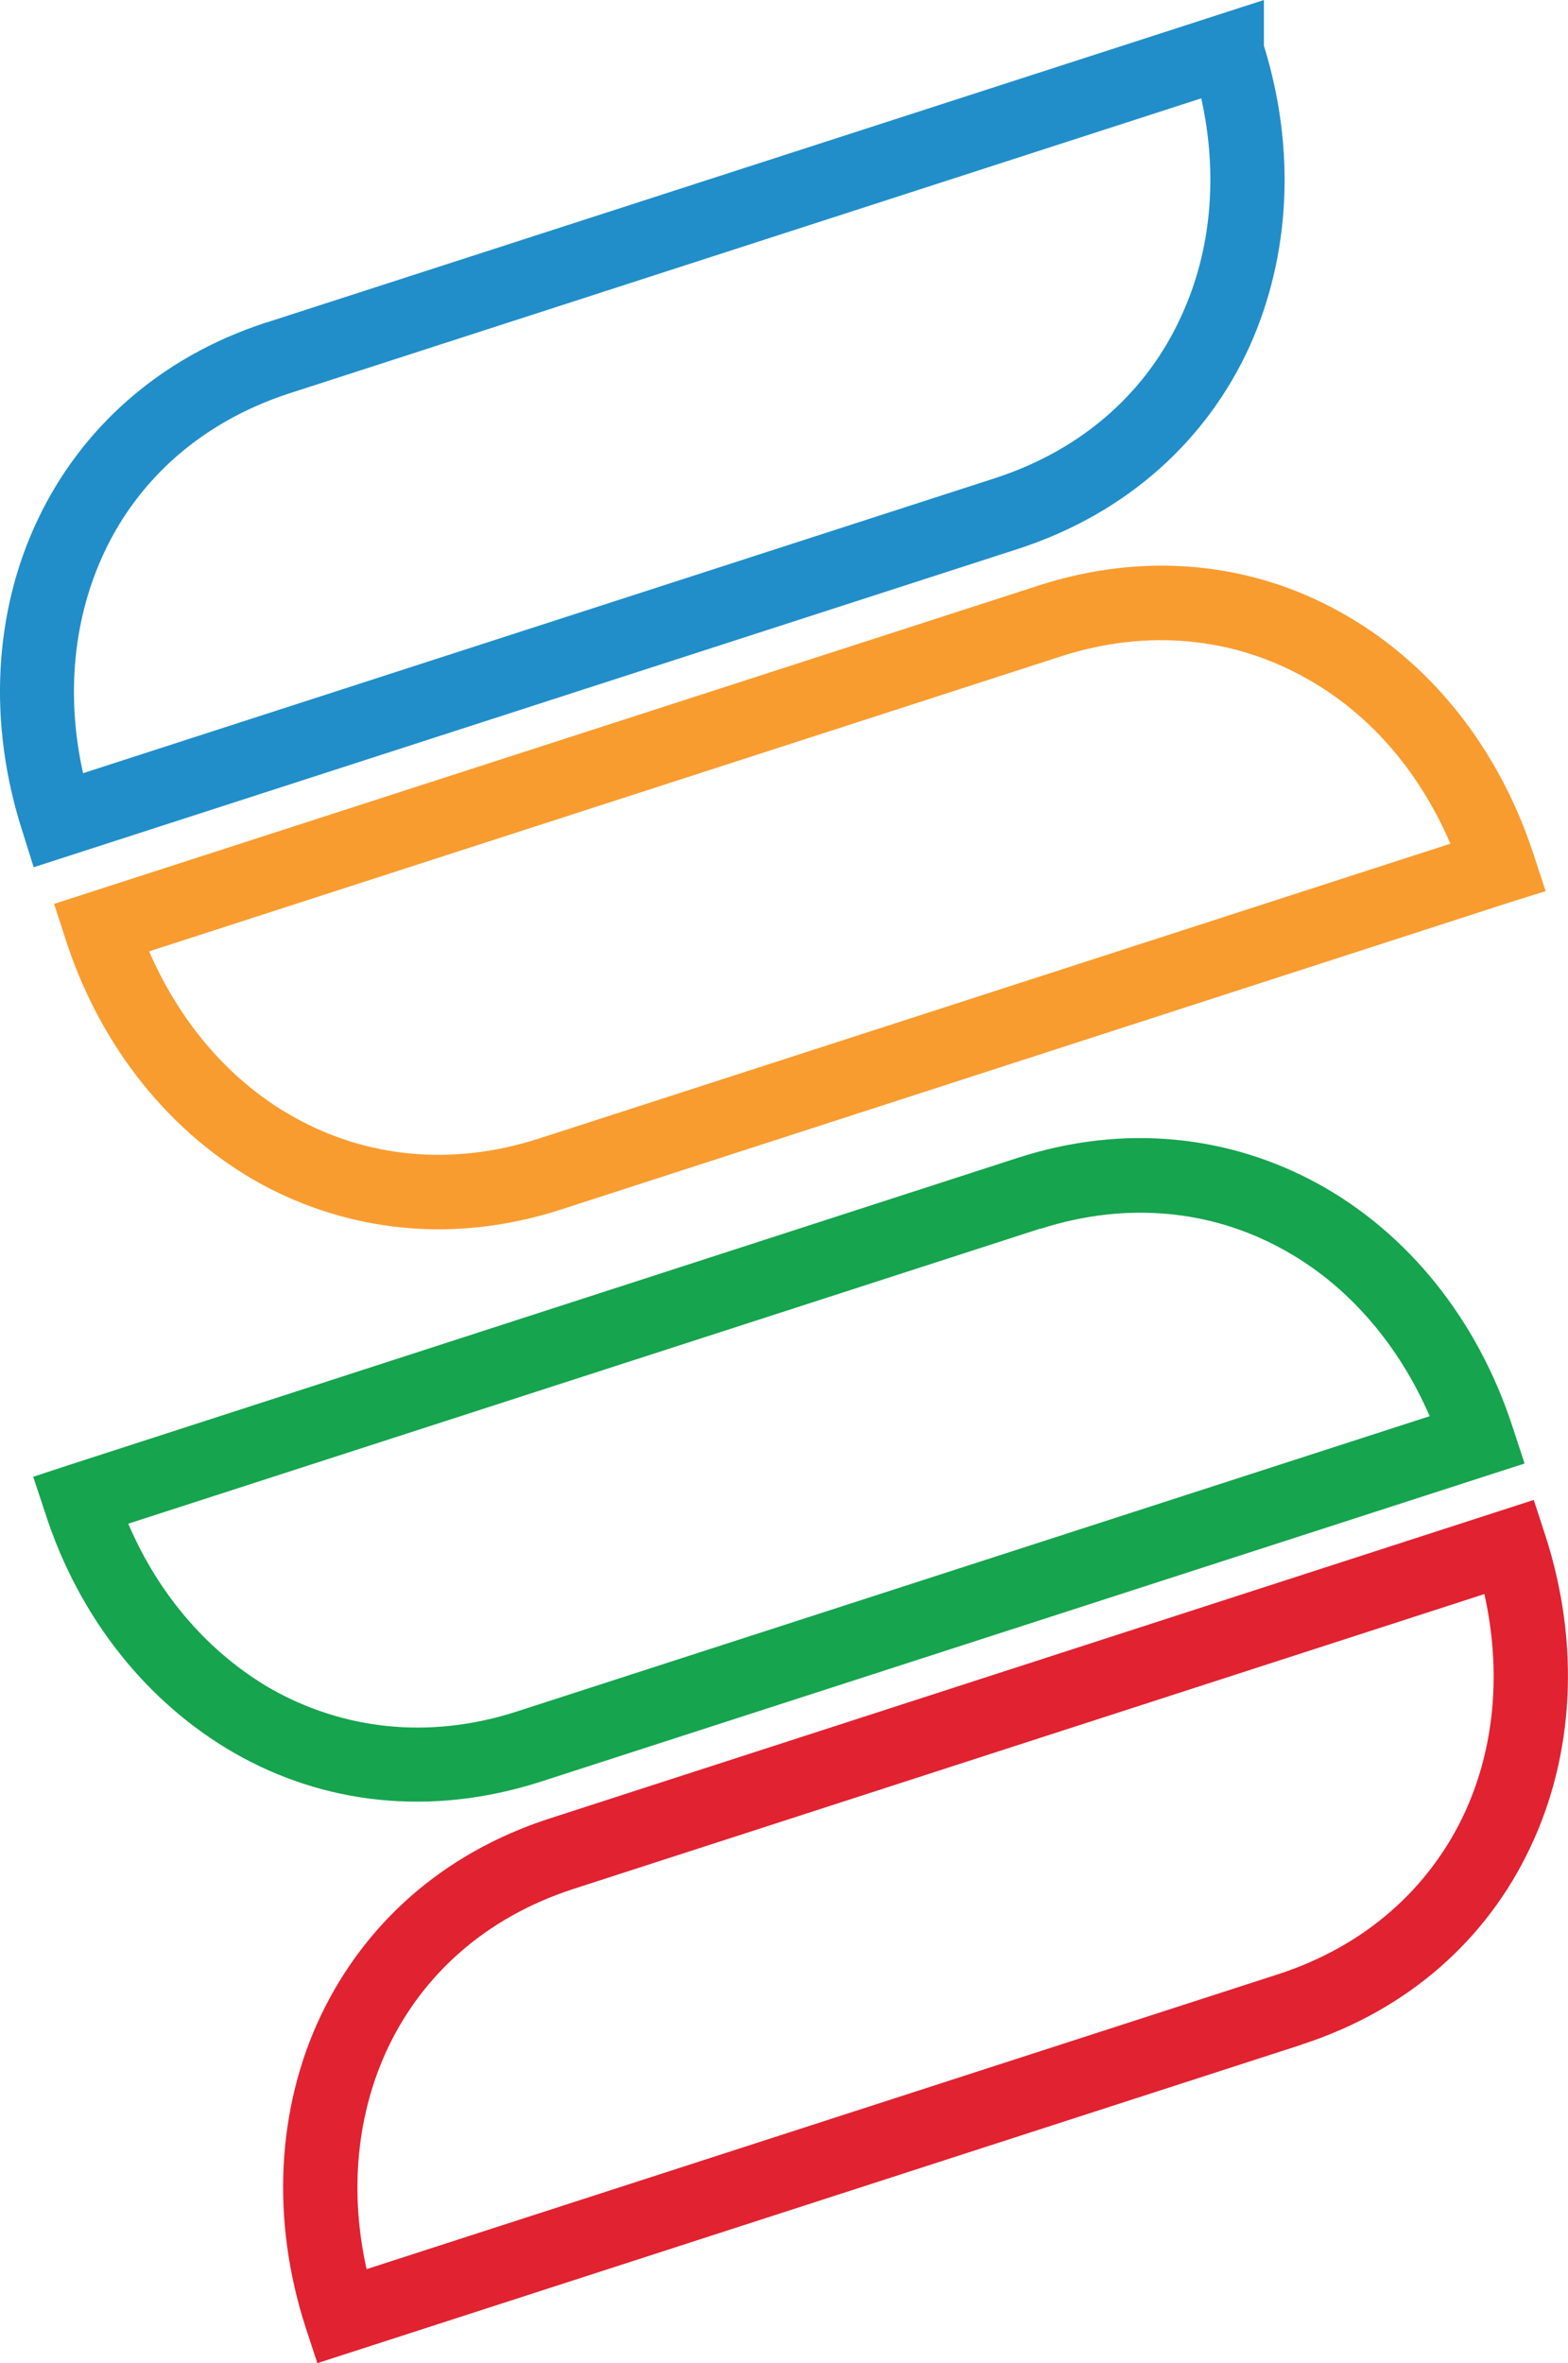
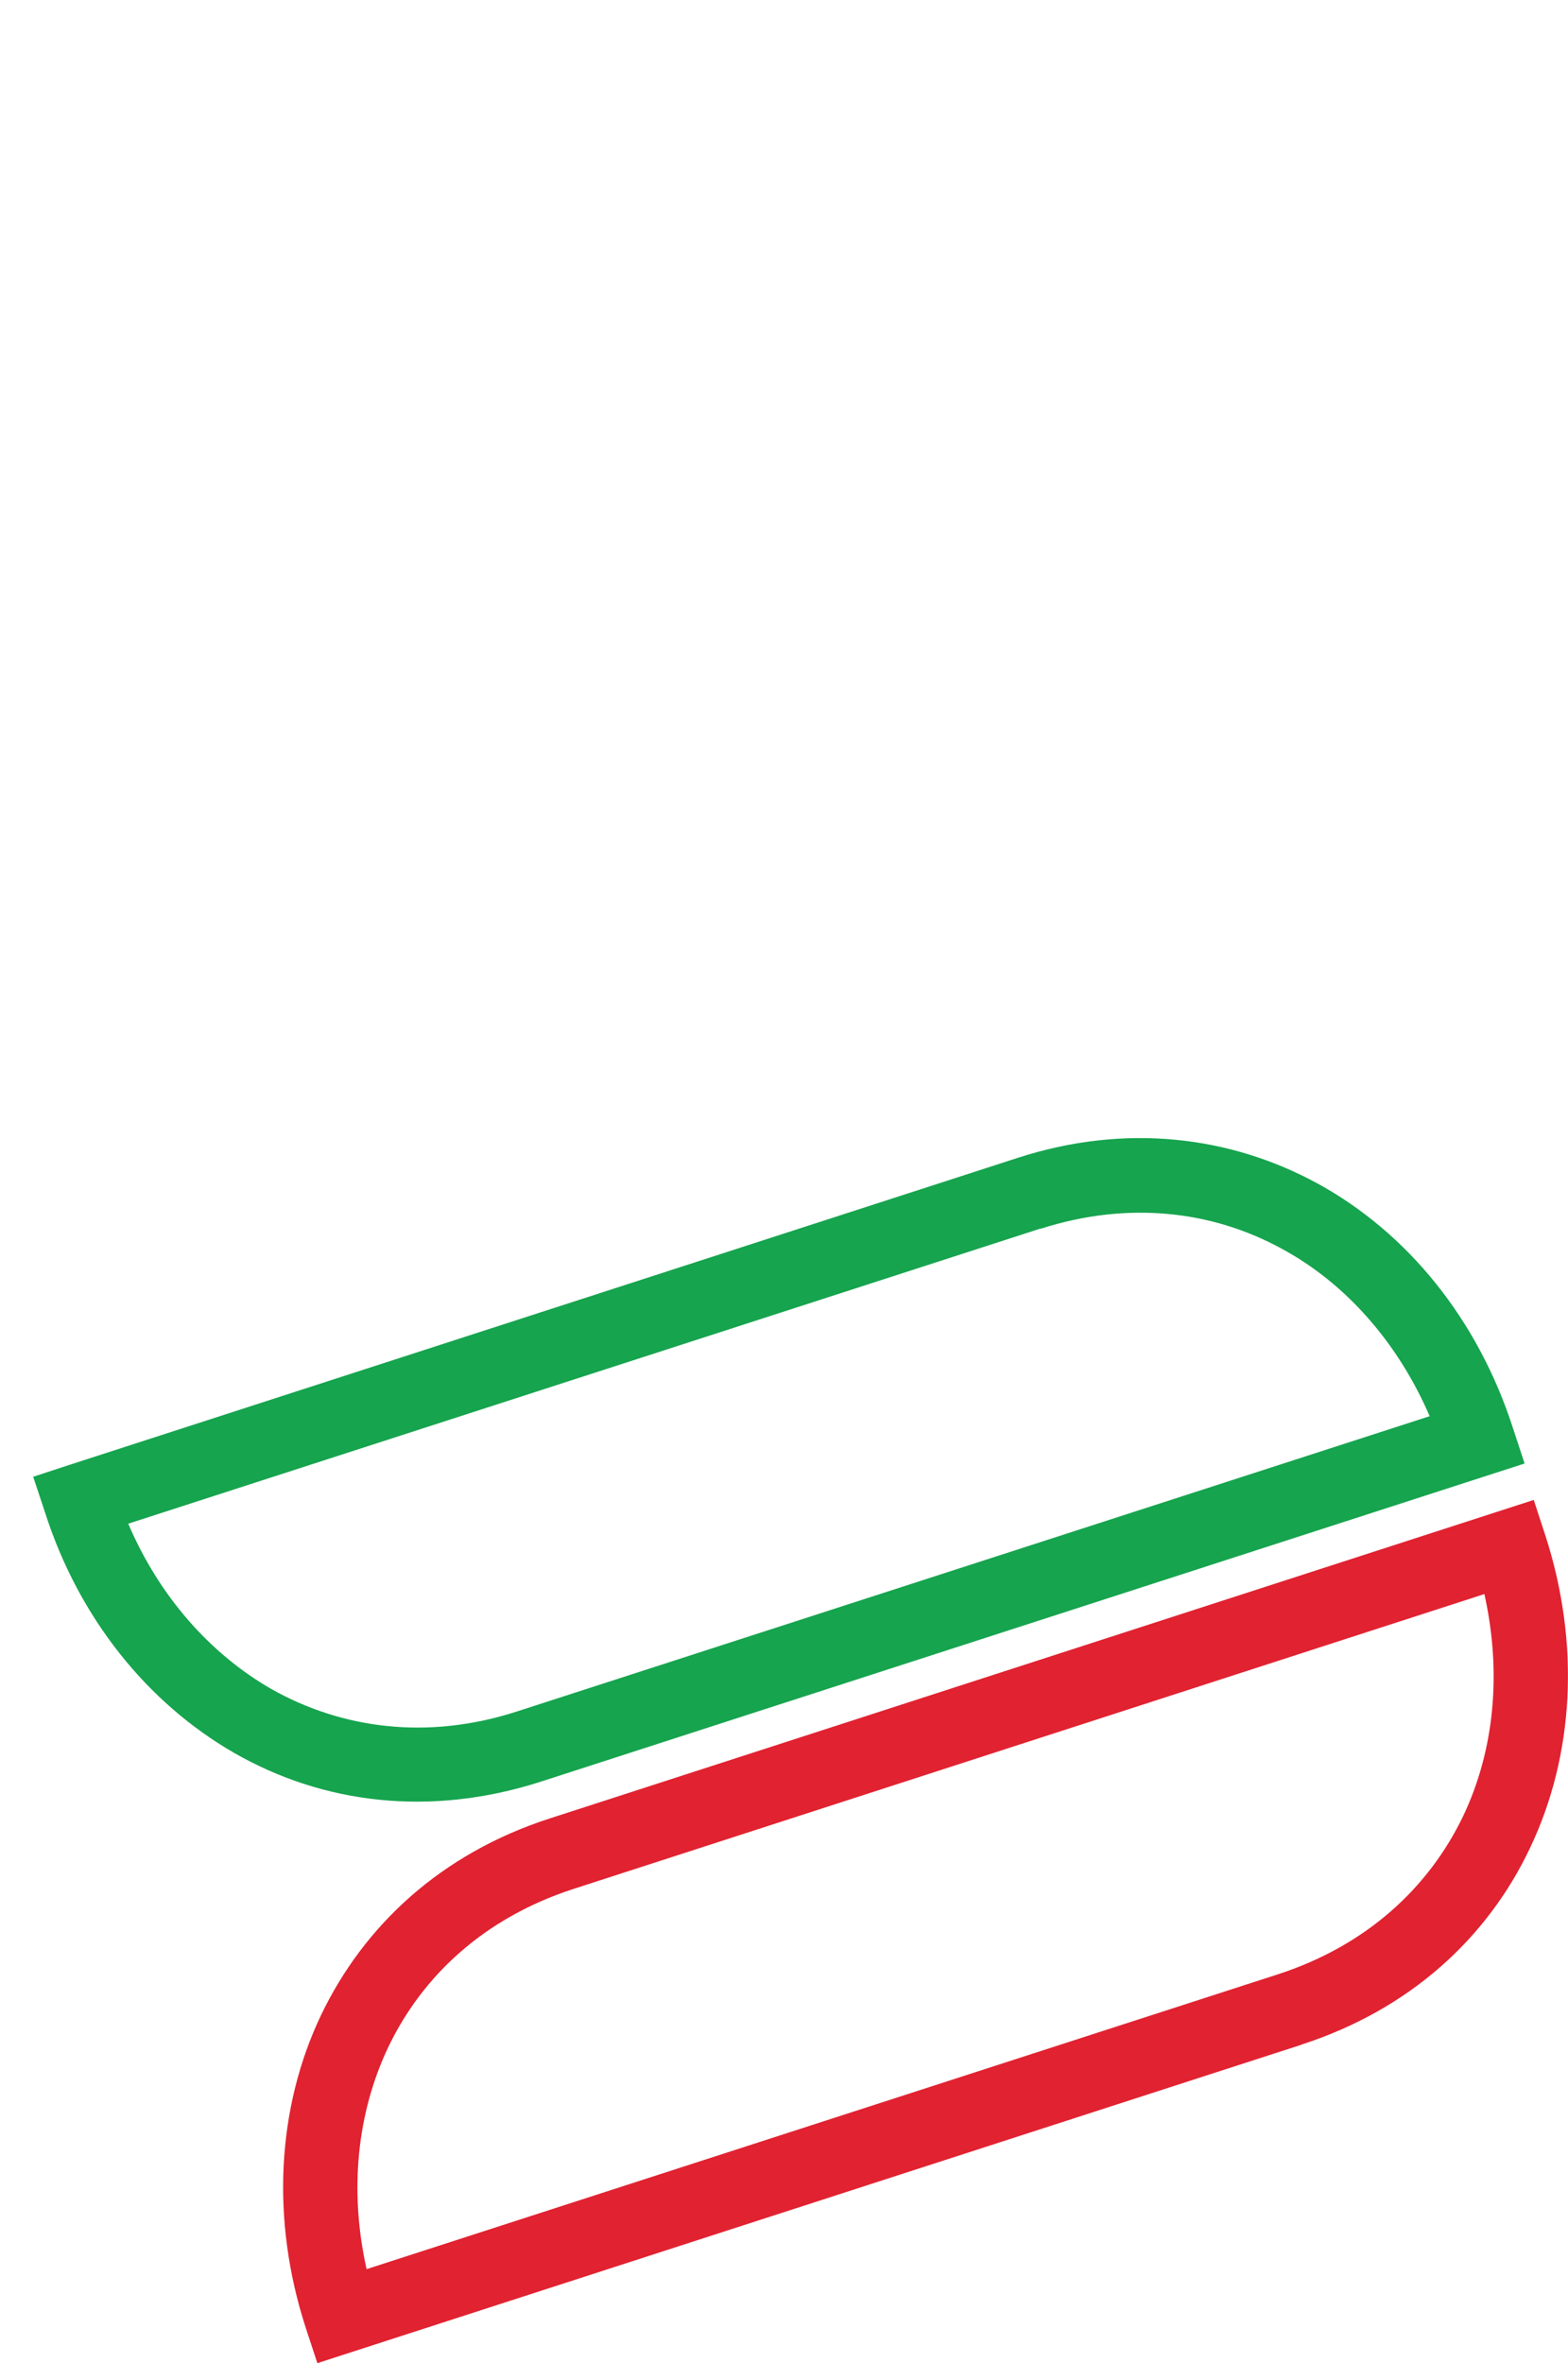
<svg xmlns="http://www.w3.org/2000/svg" viewBox="0 0 318.97 480.53">
  <defs>
    <style>.cls-1{fill:#218ec9;}.cls-2{fill:#f89c30;}.cls-3{fill:#e12231;}.cls-4{fill:#16a44e;}</style>
  </defs>
  <g id="Слой_2" data-name="Слой 2">
    <g id="Layer_2" data-name="Layer 2">
-       <path class="cls-1" d="M54.18,65.59,257.11,0V9.29c6.6,21.29,5.3,42.9-2.92,61.16-8.53,18.7-24.52,33.82-47.11,41.17L6.85,176.35l-2.27-7.24c-7.13-22.05-5.83-44.74,3.14-63.54,8.64-18.15,24.42-32.85,46.46-40ZM244.36,20,58.83,80C41,85.8,28.25,97.47,21.33,112.05c-6.37,13.4-8,29.18-4.43,45.17l185.54-60c18.26-5.94,31.12-18,37.92-33.07,6.06-13.18,7.46-28.63,4-44.19Z" />
-       <path class="cls-2" d="M109.51,231.56l185.53-60c-6.48-15.13-17-27-30-34-14.15-7.78-31.34-9.84-49.16-4.11l-185.54,60c6.49,15,17.07,27,30,34,14.16,7.78,31.34,9.83,49.17,4.1Zm197.64-48.08-193,62.46c-22,7.13-43.34,4.43-61.06-5.19C34.84,230.7,20.47,213.09,13.34,191L11,183.8l200.23-64.72c22-7.13,43.44-4.54,61.05,5.18,18.37,10,32.63,27.67,39.77,49.71l2.37,7.24Z" />
      <path class="cls-3" d="M264.68,415.8,64.56,480.53l-2.38-7.24c-7.13-22-5.84-44.74,3.13-63.54,8.76-18.26,24.42-32.85,46.57-40L312,305l2.37,7.24c7.14,22.05,5.84,44.74-3.13,63.54-8.65,18.26-24.42,32.85-46.57,40ZM74.61,461.4l185.53-60c17.83-5.83,30.47-17.5,37.49-32.09,6.38-13.4,7.89-29.18,4.33-45.17l-185.43,60C98.59,390,86,401.65,79,416.23c-6.38,13.4-8,29.18-4.43,45.17Z" />
      <path class="cls-4" d="M211.62,249.83l-185.53,60c6.27,14.69,16.53,26.36,29.07,33.6,14.37,8.11,31.87,10.49,50.13,4.54l185.54-60c-6.49-15-17.08-27-30-34-14.16-7.78-31.34-9.83-49.17-4.1ZM14,297.91l193-62.46c22-7.13,43.33-4.43,61,5.19,18.37,10.05,32.63,27.66,39.76,49.71l2.38,7.24L109.94,362.31c-22.58,7.24-44.3,4.43-62.24-5.83C30,346.32,16,329,9.12,307.42l-2.37-7.13Z" />
    </g>
  </g>
</svg>